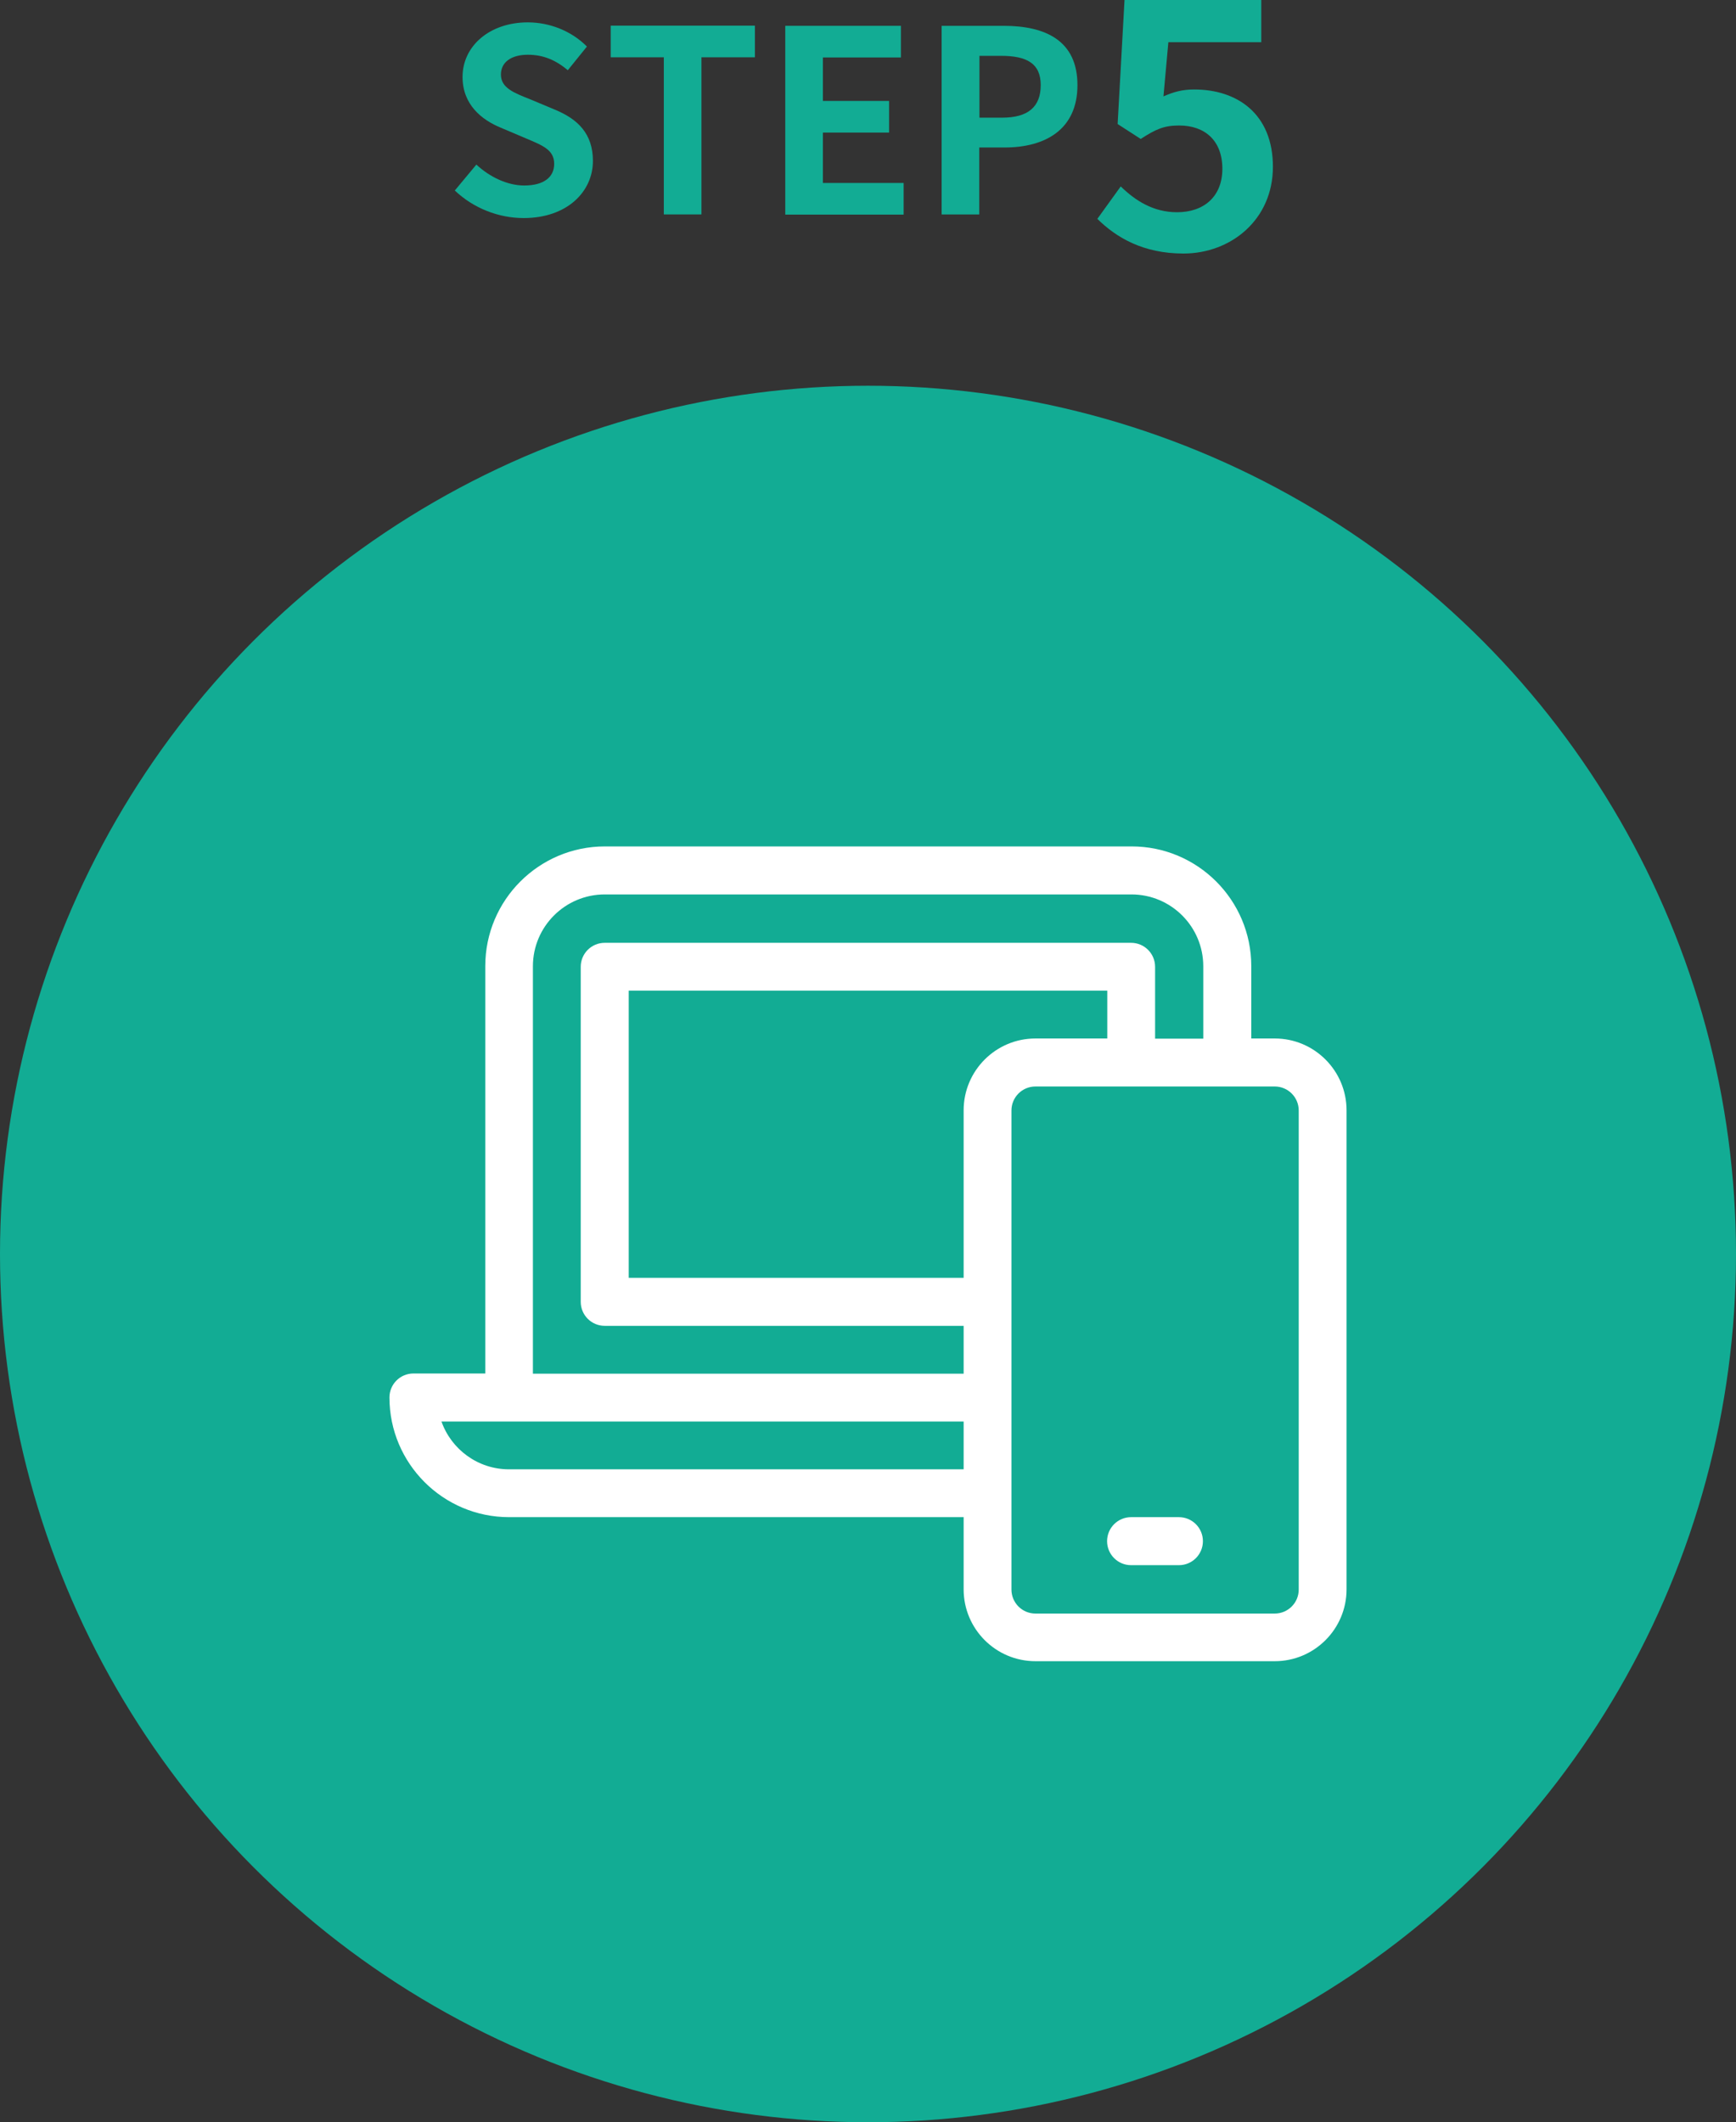
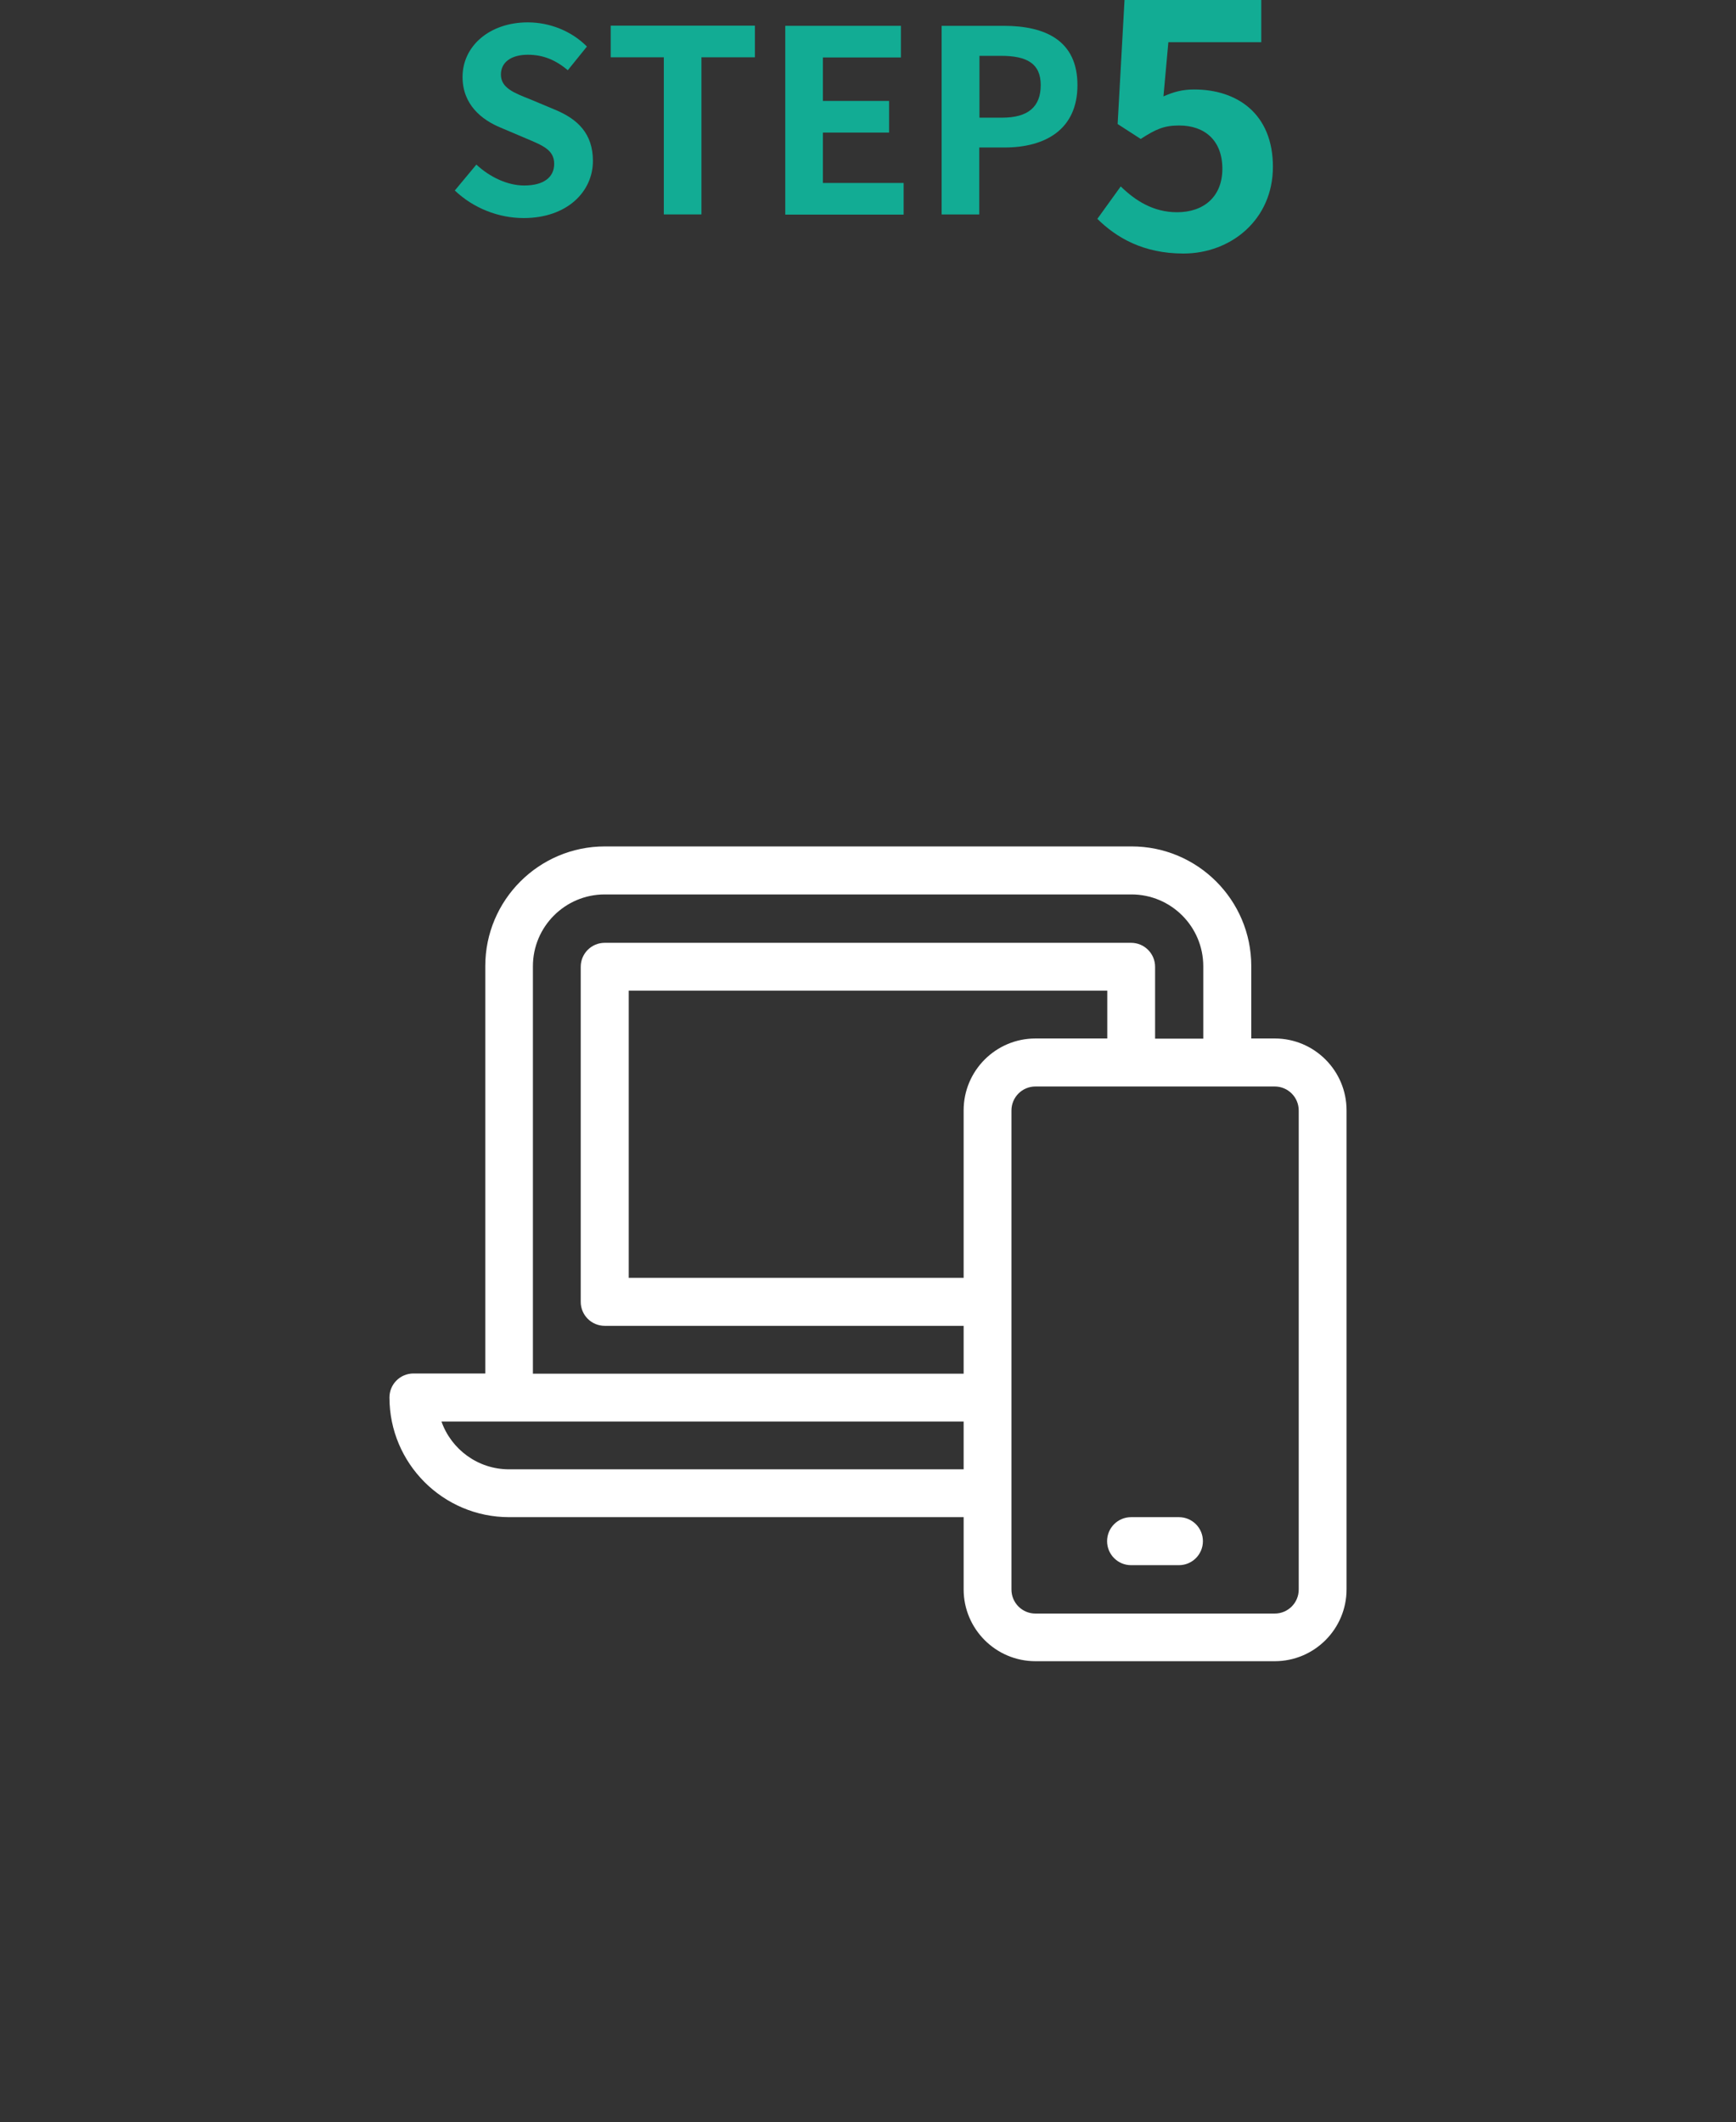
<svg xmlns="http://www.w3.org/2000/svg" id="_レイヤー_2" data-name="レイヤー 2" viewBox="0 0 95.48 116.69">
  <rect x="0" y="0" width="95.48" height="116.69" fill="#333333" stroke="none" />
  <defs>
    <style>
      .cls-1 {
        fill: #fff;
      }

      .cls-1, .cls-2 {
        stroke-width: 0px;
      }

      .cls-2 {
        fill: #12ac94;
      }
    </style>
  </defs>
  <g id="_レイヤー_1-2" data-name="レイヤー 1">
    <g>
      <g>
        <path class="cls-2" d="M25.01,10.48l1.19-1.43c.74.69,1.72,1.15,2.63,1.15,1.08,0,1.65-.46,1.65-1.19,0-.77-.63-1.01-1.55-1.4l-1.39-.59c-1.05-.43-2.1-1.27-2.1-2.79,0-1.7,1.49-3,3.59-3,1.21,0,2.41.48,3.25,1.33l-1.05,1.3c-.66-.55-1.34-.85-2.2-.85-.91,0-1.48.41-1.48,1.09,0,.74.73,1.01,1.61,1.36l1.36.57c1.26.52,2.09,1.32,2.09,2.82,0,1.69-1.42,3.14-3.81,3.14-1.39,0-2.77-.55-3.78-1.51Z" />
        <path class="cls-2" d="M36.5,3.15h-2.91v-1.74h7.93v1.74h-2.94v8.64h-2.07V3.15Z" />
        <path class="cls-2" d="M43.19,1.42h6.36v1.74h-4.29v2.39h3.64v1.74h-3.64v2.77h4.44v1.74h-6.51V1.42Z" />
        <path class="cls-2" d="M51.8,1.42h3.4c2.3,0,4.06.81,4.06,3.26s-1.78,3.43-4.01,3.43h-1.39v3.68h-2.07V1.42ZM55.12,6.47c1.43,0,2.12-.6,2.12-1.79s-.76-1.61-2.19-1.61h-1.18v3.4h1.25Z" />
        <path class="cls-2" d="M60.35,12.04l1.29-1.79c.8.78,1.79,1.42,3.1,1.42,1.46,0,2.49-.85,2.49-2.39s-.95-2.38-2.38-2.38c-.84,0-1.29.21-2.11.74l-1.27-.82.38-6.84h7.52v2.34h-5.11l-.27,2.98c.57-.25,1.04-.38,1.69-.38,2.36,0,4.33,1.33,4.33,4.25s-2.32,4.77-4.92,4.77c-2.22,0-3.7-.88-4.75-1.92Z" />
      </g>
-       <circle class="cls-2" cx="47.74" cy="68.95" r="47.74" />
      <path class="cls-1" d="M53,83.42h-25c-3.63,0-6.58-2.95-6.58-6.58,0-.73.59-1.32,1.32-1.32h3.95v-22.4c0-3.63,2.95-6.58,6.58-6.58h28.97c3.63,0,6.58,2.95,6.58,6.58v3.98h1.29c2.18,0,3.95,1.77,3.95,3.95v26.34c0,2.18-1.77,3.95-3.95,3.95h-13.16c-2.18,0-3.95-1.77-3.95-3.95v-3.98h0ZM53,80.79v-2.63h-28.72c.54,1.53,2,2.63,3.72,2.63h25ZM53,75.53v-2.63h-19.74c-.73,0-1.32-.59-1.32-1.32v-18.42c0-.73.59-1.32,1.32-1.32h28.95c.73,0,1.32.59,1.32,1.32v3.95h2.65v-3.98c0-2.18-1.77-3.95-3.95-3.95h-28.97c-2.18,0-3.95,1.77-3.95,3.95v22.4h23.69ZM53,70.26v-9.21c0-2.18,1.77-3.95,3.95-3.95h3.95v-2.63h-26.32v15.79h18.42ZM56.95,59.74c-.73,0-1.32.59-1.32,1.32v26.34c0,.73.59,1.32,1.32,1.32h13.16c.73,0,1.32-.59,1.32-1.32v-26.34c0-.73-.59-1.32-1.32-1.32h-13.16ZM62.21,86.06c-.73,0-1.32-.59-1.32-1.32s.59-1.32,1.32-1.32h2.63c.73,0,1.32.59,1.32,1.32s-.59,1.32-1.32,1.32h-2.63Z" />
    </g>
  </g>
</svg>